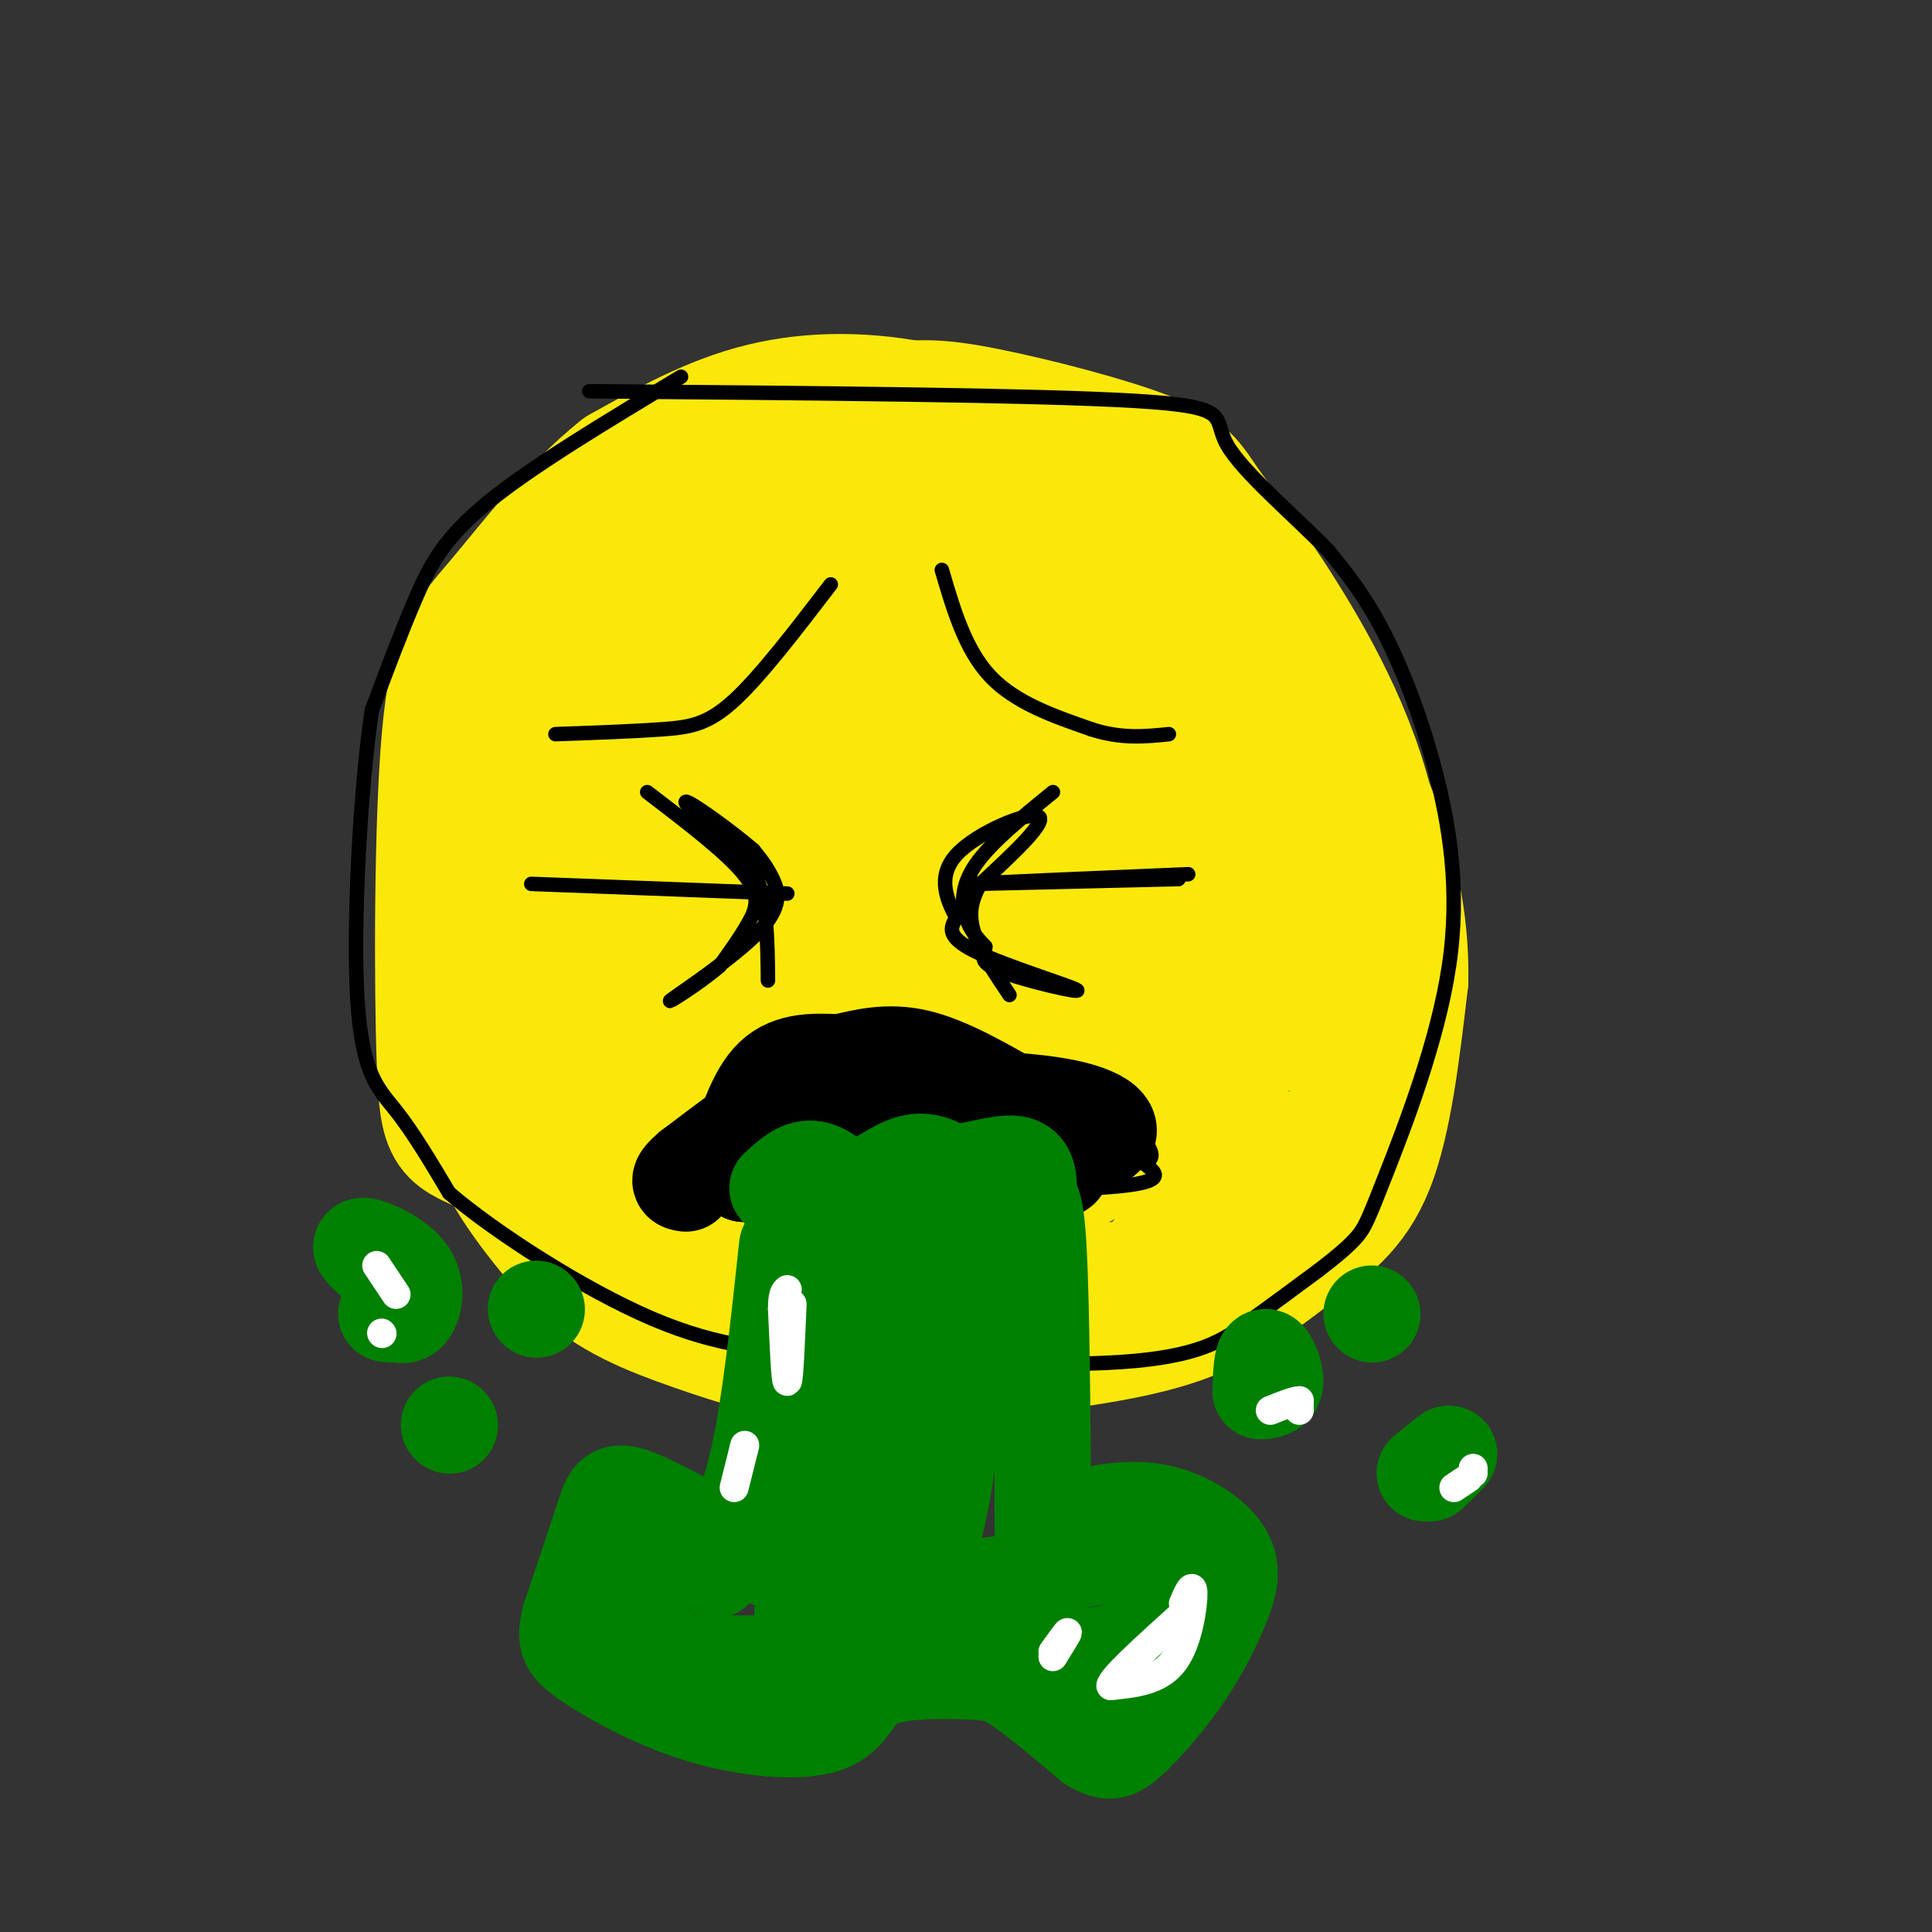
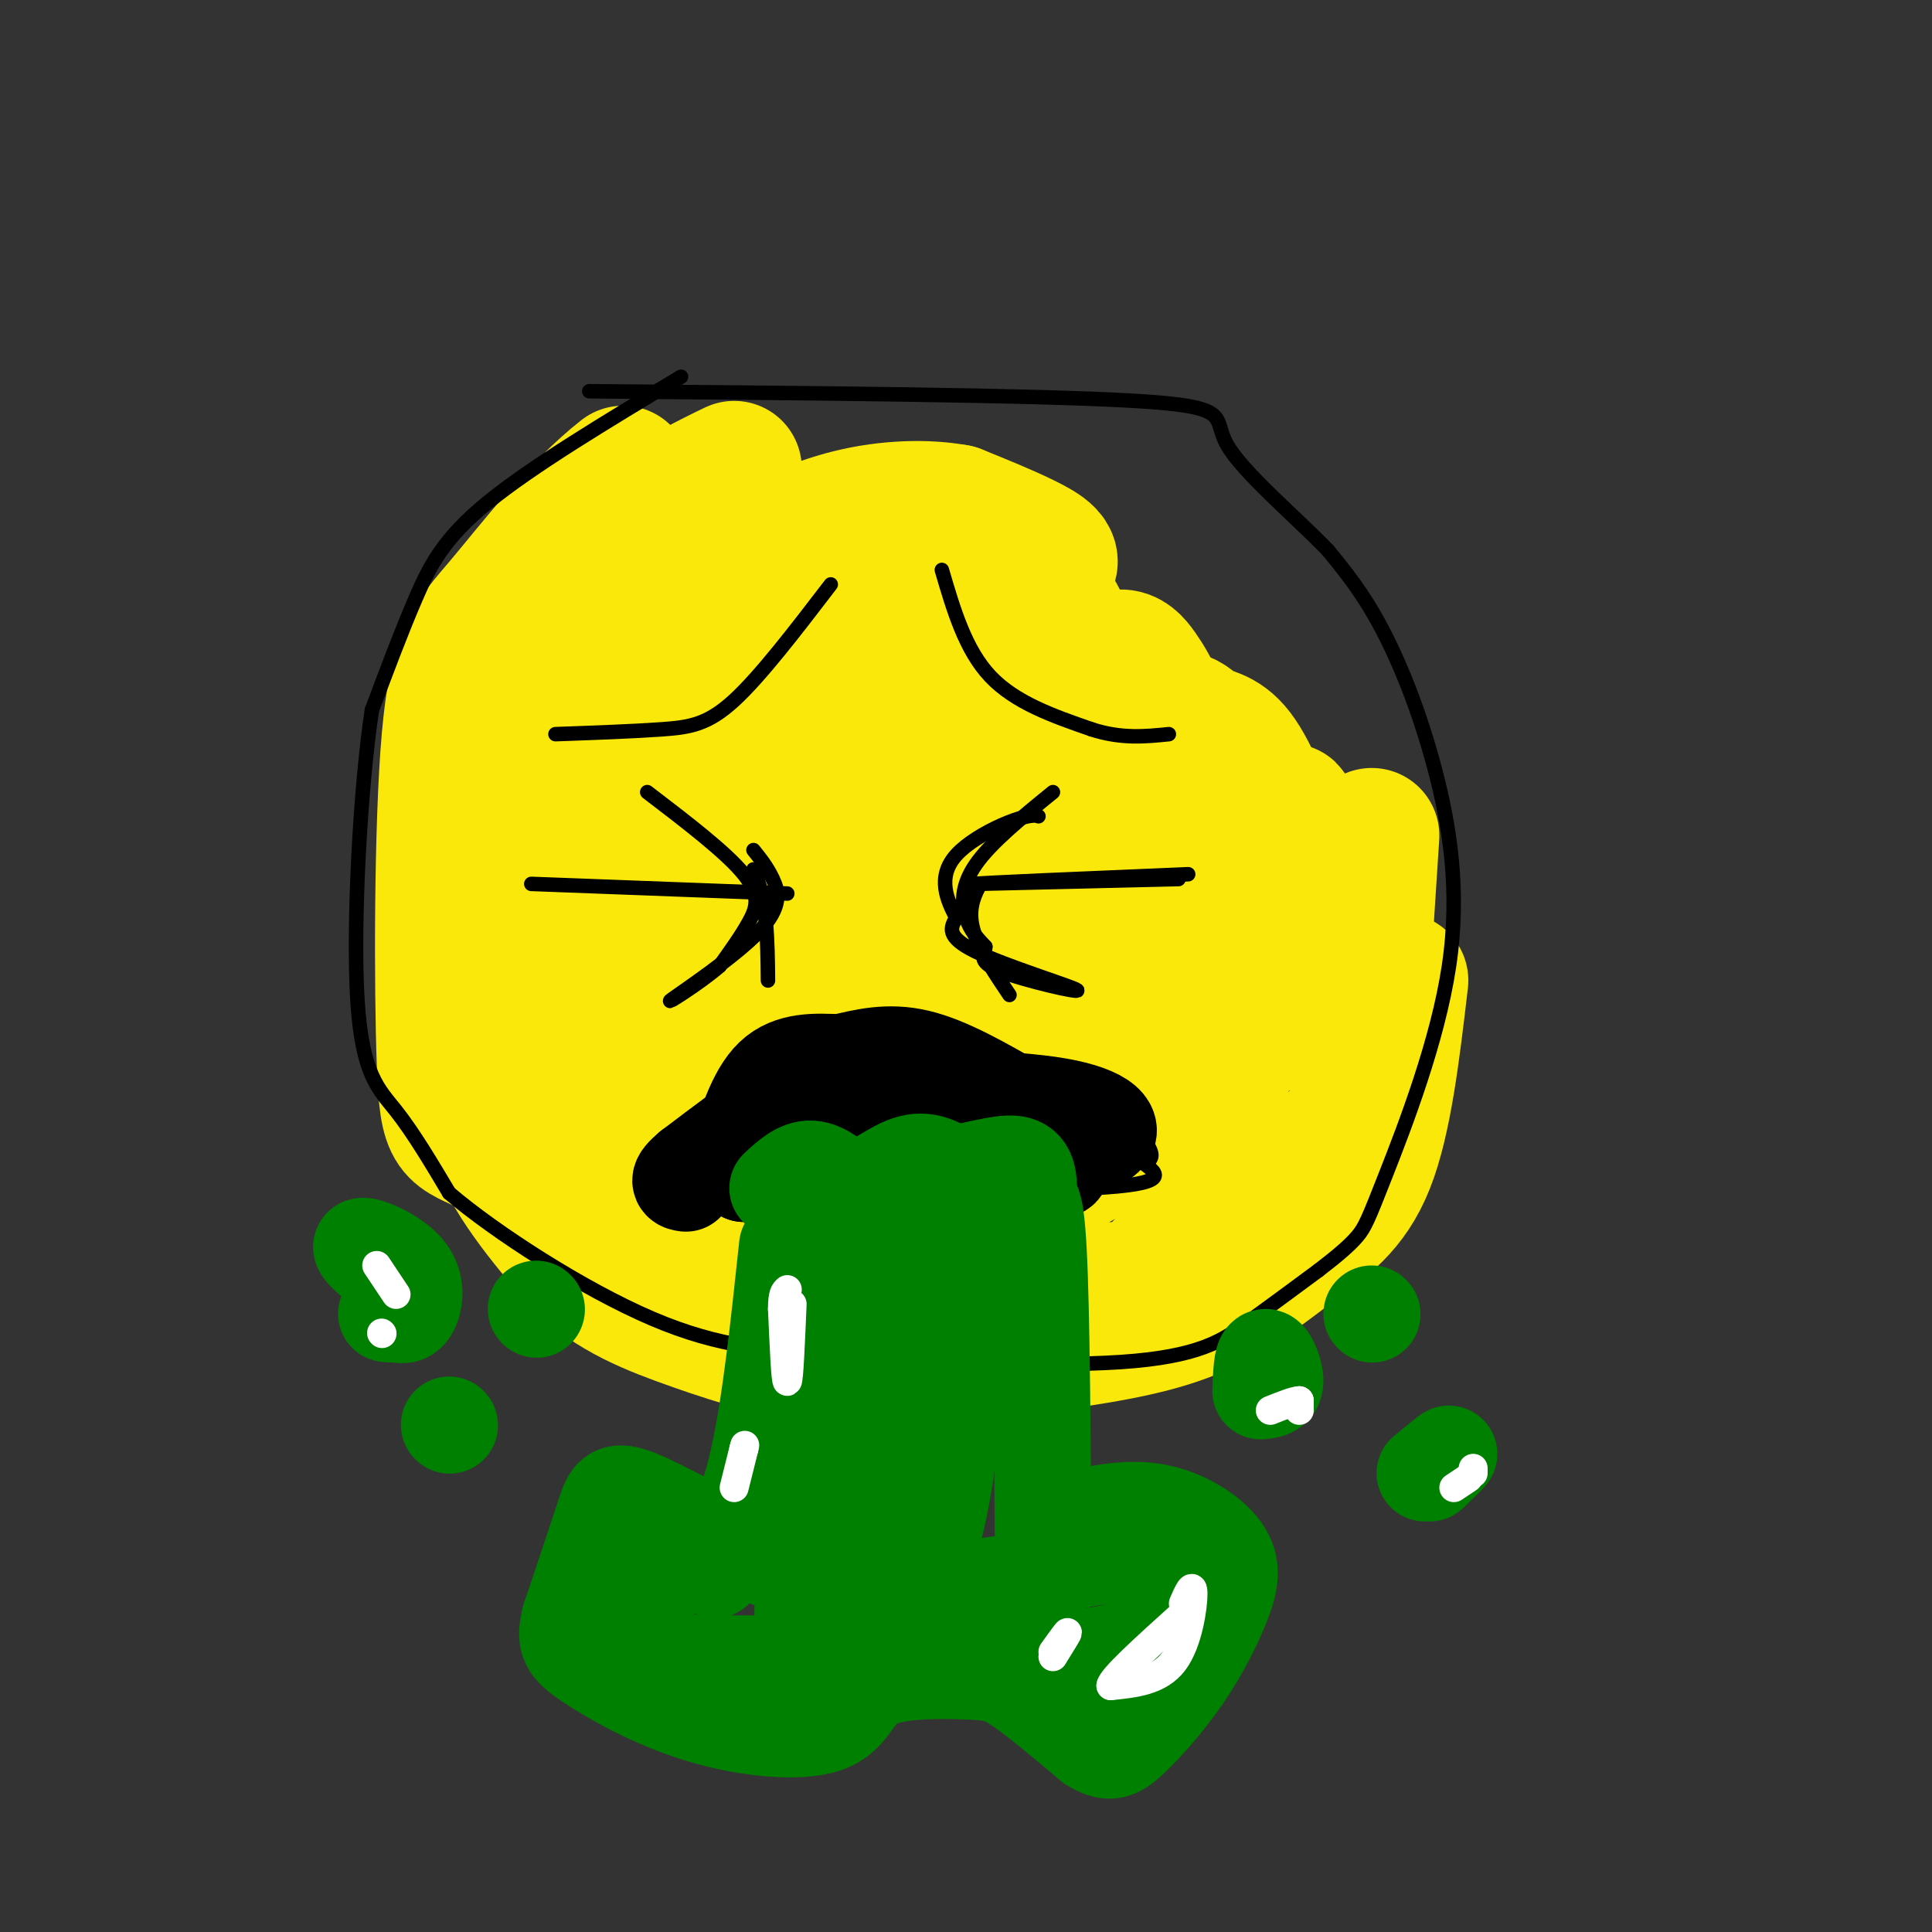
<svg xmlns="http://www.w3.org/2000/svg" viewBox="0 0 400 400" version="1.1">
  <rect x="0" y="0" width="400" height="400" fill="#333333" stroke="none" />
  <g fill="none" stroke="rgb(250,232,11)" stroke-width="28" stroke-linecap="round" stroke-linejoin="round">
    <path d="M158,115c-7.136,1.077 -14.272,2.154 -19,4c-4.728,1.846 -7.049,4.462 -11,9c-3.951,4.538 -9.534,10.998 -14,17c-4.466,6.002 -7.816,11.547 -10,21c-2.184,9.453 -3.203,22.814 -4,35c-0.797,12.186 -1.370,23.196 2,33c3.370,9.804 10.685,18.402 18,27" />
    <path d="M120,261c6.850,6.666 14.975,9.831 24,13c9.025,3.169 18.951,6.342 32,7c13.049,0.658 29.220,-1.199 42,-3c12.780,-1.801 22.168,-3.544 30,-7c7.832,-3.456 14.109,-8.623 20,-13c5.891,-4.377 11.398,-7.965 15,-17c3.602,-9.035 5.301,-23.518 7,-38" />
-     <path d="M290,203c0.260,-12.315 -2.590,-24.102 -6,-33c-3.410,-8.898 -7.381,-14.908 -11,-21c-3.619,-6.092 -6.887,-12.265 -15,-21c-8.113,-8.735 -21.072,-20.032 -33,-28c-11.928,-7.968 -22.827,-12.607 -34,-15c-11.173,-2.393 -22.621,-2.541 -33,0c-10.379,2.541 -19.690,7.770 -29,13" />
    <path d="M129,98c-9.507,7.460 -18.774,19.609 -25,27c-6.226,7.391 -9.411,10.022 -11,28c-1.589,17.978 -1.582,51.302 -1,67c0.582,15.698 1.738,13.771 10,18c8.262,4.229 23.631,14.615 39,25" />
    <path d="M141,263c6.249,4.776 2.372,4.215 18,4c15.628,-0.215 50.759,-0.085 66,0c15.241,0.085 10.590,0.126 17,-6c6.410,-6.126 23.880,-18.419 32,-23c8.120,-4.581 6.892,-1.452 7,-11c0.108,-9.548 1.554,-31.774 3,-54" />
-     <path d="M284,173c-2.940,-17.276 -11.788,-33.467 -19,-45c-7.212,-11.533 -12.786,-18.408 -16,-23c-3.214,-4.592 -4.068,-6.901 -12,-10c-7.932,-3.099 -22.943,-6.988 -33,-9c-10.057,-2.012 -15.159,-2.146 -23,0c-7.841,2.146 -18.420,6.573 -29,11" />
    <path d="M152,97c-10.520,4.984 -22.320,11.944 -29,18c-6.680,6.056 -8.241,11.209 -10,26c-1.759,14.791 -3.716,39.222 -3,53c0.716,13.778 4.104,16.905 6,20c1.896,3.095 2.298,6.159 8,10c5.702,3.841 16.702,8.460 35,12c18.298,3.540 43.894,6.000 62,2c18.106,-4.000 28.721,-14.462 35,-21c6.279,-6.538 8.223,-9.154 9,-13c0.777,-3.846 0.389,-8.923 0,-14" />
    <path d="M265,190c0.146,-4.466 0.510,-8.633 -1,-15c-1.510,-6.367 -4.894,-14.936 -8,-19c-3.106,-4.064 -5.935,-3.622 -8,-5c-2.065,-1.378 -3.368,-4.576 -12,0c-8.632,4.576 -24.593,16.924 -45,35c-20.407,18.076 -45.259,41.879 -35,41c10.259,-0.879 55.630,-26.439 101,-52" />
    <path d="M257,175c16.765,-9.859 8.178,-8.505 3,-2c-5.178,6.505 -6.945,18.163 -20,34c-13.055,15.837 -37.396,35.853 -46,44c-8.604,8.147 -1.470,4.424 10,-1c11.470,-5.424 27.277,-12.550 35,-20c7.723,-7.450 7.361,-15.225 7,-23" />
    <path d="M246,207c0.342,-5.444 -2.303,-7.553 -4,-10c-1.697,-2.447 -2.446,-5.233 -16,0c-13.554,5.233 -39.911,18.485 -51,24c-11.089,5.515 -6.909,3.292 -6,7c0.909,3.708 -1.455,13.345 -4,17c-2.545,3.655 -5.273,1.327 -8,-1" />
    <path d="M157,244c-3.207,-2.432 -7.225,-8.011 -8,-21c-0.775,-12.989 1.692,-33.389 5,-47c3.308,-13.611 7.455,-20.432 14,-28c6.545,-7.568 15.486,-15.884 25,-21c9.514,-5.116 19.600,-7.031 23,-9c3.400,-1.969 0.114,-3.991 -4,-6c-4.114,-2.009 -9.057,-4.004 -14,-6" />
    <path d="M198,106c-6.047,-1.125 -14.166,-0.939 -22,1c-7.834,1.939 -15.383,5.631 -21,8c-5.617,2.369 -9.300,3.416 -17,13c-7.700,9.584 -19.415,27.706 -24,42c-4.585,14.294 -2.041,24.759 0,32c2.041,7.241 3.577,11.258 10,14c6.423,2.742 17.732,4.209 26,3c8.268,-1.209 13.495,-5.095 20,-9c6.505,-3.905 14.287,-7.830 21,-16c6.713,-8.170 12.356,-20.585 18,-33" />
    <path d="M209,161c4.225,-9.657 5.788,-17.300 8,-23c2.212,-5.700 5.073,-9.458 -1,-13c-6.073,-3.542 -21.081,-6.867 -33,-9c-11.919,-2.133 -20.749,-3.074 -28,2c-7.251,5.074 -12.923,16.164 -16,21c-3.077,4.836 -3.559,3.417 -4,12c-0.441,8.583 -0.840,27.166 0,34c0.840,6.834 2.920,1.917 5,-3" />
    <path d="M140,182c9.740,-16.770 31.590,-57.196 32,-61c0.410,-3.804 -20.620,29.014 -30,45c-9.380,15.986 -7.108,15.139 -6,18c1.108,2.861 1.054,9.431 1,16" />
    <path d="M137,200c9.113,-0.919 31.395,-11.218 49,-24c17.605,-12.782 30.532,-28.049 38,-35c7.468,-6.951 9.476,-5.586 12,-2c2.524,3.586 5.563,9.394 6,17c0.437,7.606 -1.729,17.009 -4,24c-2.271,6.991 -4.649,11.569 -9,16c-4.351,4.431 -10.676,8.716 -17,13" />
    <path d="M212,209c-4.134,2.549 -5.967,2.421 -7,3c-1.033,0.579 -1.264,1.864 -3,-3c-1.736,-4.864 -4.977,-15.877 -7,-27c-2.023,-11.123 -2.826,-22.356 0,-31c2.826,-8.644 9.283,-14.698 8,-14c-1.283,0.698 -10.307,8.150 -16,18c-5.693,9.850 -8.055,22.100 -9,31c-0.945,8.900 -0.472,14.450 0,20" />
    <path d="M178,206c1.241,3.296 4.344,1.535 8,1c3.656,-0.535 7.867,0.156 14,-7c6.133,-7.156 14.190,-22.157 18,-30c3.810,-7.843 3.374,-8.526 2,-9c-1.374,-0.474 -3.687,-0.737 -6,-1" />
  </g>
  <g fill="none" stroke="rgb(0,0,0)" stroke-width="3" stroke-linecap="round" stroke-linejoin="round">
    <path d="M141,78c-15.422,9.267 -30.844,18.533 -40,26c-9.156,7.467 -12.044,13.133 -15,20c-2.956,6.867 -5.978,14.933 -9,23" />
    <path d="M77,147c-2.417,15.964 -3.958,44.375 -3,60c0.958,15.625 4.417,18.464 8,23c3.583,4.536 7.292,10.768 11,17" />
    <path d="M93,247c9.489,8.111 27.711,19.889 42,26c14.289,6.111 24.644,6.556 35,7" />
    <path d="M170,280c18.071,1.881 45.750,3.083 62,2c16.250,-1.083 21.071,-4.452 26,-8c4.929,-3.548 9.964,-7.274 15,-11" />
    <path d="M273,263c3.983,-3.049 6.439,-5.170 8,-7c1.561,-1.830 2.225,-3.369 6,-13c3.775,-9.631 10.661,-27.355 13,-43c2.339,-15.645 0.130,-29.212 -3,-41c-3.130,-11.788 -7.180,-21.797 -11,-29c-3.820,-7.203 -7.410,-11.602 -11,-16" />
    <path d="M275,114c-6.667,-6.940 -17.833,-16.292 -21,-22c-3.167,-5.708 1.667,-7.774 -19,-9c-20.667,-1.226 -66.833,-1.613 -113,-2" />
    <path d="M172,121c-7.267,9.489 -14.533,18.978 -20,24c-5.467,5.022 -9.133,5.578 -15,6c-5.867,0.422 -13.933,0.711 -22,1" />
    <path d="M195,118c2.417,8.250 4.833,16.500 10,22c5.167,5.500 13.083,8.250 21,11" />
    <path d="M226,151c6.167,2.000 11.083,1.500 16,1" />
    <path d="M110,183c0.000,0.000 53.000,2.000 53,2" />
    <path d="M134,164c8.200,6.267 16.400,12.533 20,17c3.600,4.467 2.600,7.133 1,10c-1.600,2.867 -3.800,5.933 -6,9" />
    <path d="M149,200c-4.223,3.670 -11.781,8.344 -10,7c1.781,-1.344 12.903,-8.708 18,-14c5.097,-5.292 4.171,-8.512 3,-11c-1.171,-2.488 -2.585,-4.244 -4,-6" />
-     <path d="M156,176c-4.356,-3.778 -13.244,-10.222 -14,-10c-0.756,0.222 6.622,7.111 14,14" />
    <path d="M156,180c2.833,6.167 2.917,14.583 3,23" />
    <path d="M244,182c0.000,0.000 -42.000,1.000 -42,1" />
    <path d="M202,183c0.333,-0.167 22.167,-1.083 44,-2" />
    <path d="M218,164c-6.444,5.244 -12.889,10.489 -16,15c-3.111,4.511 -2.889,8.289 -2,11c0.889,2.711 2.444,4.356 4,6" />
    <path d="M204,196c0.006,1.713 -1.978,2.995 3,5c4.978,2.005 16.917,4.732 16,4c-0.917,-0.732 -14.691,-4.923 -21,-8c-6.309,-3.077 -5.155,-5.038 -4,-7" />
-     <path d="M198,190c-1.774,-3.381 -4.208,-8.333 0,-13c4.208,-4.667 15.060,-9.048 17,-8c1.940,1.048 -5.030,7.524 -12,14" />
+     <path d="M198,190c-1.774,-3.381 -4.208,-8.333 0,-13c4.208,-4.667 15.060,-9.048 17,-8" />
    <path d="M203,183c-2.400,4.089 -2.400,7.311 -1,11c1.400,3.689 4.200,7.844 7,12" />
    <path d="M138,246c35.750,0.417 71.500,0.833 88,0c16.500,-0.833 13.750,-2.917 11,-5" />
    <path d="M237,241c2.040,-1.331 1.641,-2.158 0,-5c-1.641,-2.842 -4.522,-7.700 -10,-11c-5.478,-3.300 -13.552,-5.042 -24,-7c-10.448,-1.958 -23.271,-4.131 -31,-4c-7.729,0.131 -10.365,2.565 -13,5" />
    <path d="M159,219c-3.222,1.311 -4.778,2.089 -7,6c-2.222,3.911 -5.111,10.956 -8,18" />
  </g>
  <g fill="none" stroke="rgb(0,0,0)" stroke-width="20" stroke-linecap="round" stroke-linejoin="round">
    <path d="M152,241c2.167,-7.250 4.333,-14.500 8,-18c3.667,-3.500 8.833,-3.250 14,-3" />
    <path d="M174,220c4.800,-1.133 9.800,-2.467 16,-1c6.200,1.467 13.600,5.733 21,10" />
    <path d="M211,229c5.533,4.222 8.867,9.778 9,12c0.133,2.222 -2.933,1.111 -6,0" />
    <path d="M214,241c-4.667,-0.622 -13.333,-2.178 -24,-2c-10.667,0.178 -23.333,2.089 -36,4" />
    <path d="M154,243c2.333,0.167 26.167,-1.417 50,-3" />
    <path d="M204,240c12.333,-1.167 18.167,-2.583 24,-4" />
    <path d="M228,236c3.644,-2.089 0.756,-5.311 -9,-7c-9.756,-1.689 -26.378,-1.844 -43,-2" />
    <path d="M176,227c-9.222,-0.444 -10.778,-0.556 -15,2c-4.222,2.556 -11.111,7.778 -18,13" />
    <path d="M143,242c-3.167,2.667 -2.083,2.833 -1,3" />
  </g>
  <g fill="none" stroke="rgb(0,128,0)" stroke-width="20" stroke-linecap="round" stroke-linejoin="round">
    <path d="M161,246c2.250,-2.083 4.500,-4.167 7,-4c2.500,0.167 5.250,2.583 8,5" />
    <path d="M176,247c3.511,-0.644 8.289,-4.756 12,-6c3.711,-1.244 6.356,0.378 9,2" />
    <path d="M197,243c4.156,-0.400 10.044,-2.400 13,-2c2.956,0.400 2.978,3.200 3,6" />
    <path d="M163,258c-1.750,16.417 -3.500,32.833 -6,44c-2.500,11.167 -5.750,17.083 -9,23" />
    <path d="M183,250c-6.167,33.417 -12.333,66.833 -15,79c-2.667,12.167 -1.833,3.083 -1,-6" />
    <path d="M199,256c-0.667,17.250 -1.333,34.500 -3,47c-1.667,12.500 -4.333,20.250 -7,28" />
    <path d="M212,250c1.167,-1.750 2.333,-3.500 3,9c0.667,12.500 0.833,39.250 1,66" />
    <path d="M192,265c-2.933,27.067 -5.867,54.133 -11,62c-5.133,7.867 -12.467,-3.467 -19,-8c-6.533,-4.533 -12.267,-2.267 -18,0" />
    <path d="M144,319c-5.333,3.097 -9.667,10.841 -11,15c-1.333,4.159 0.333,4.735 0,6c-0.333,1.265 -2.667,3.219 6,4c8.667,0.781 28.333,0.391 48,0" />
    <path d="M187,344c15.082,0.038 28.787,0.135 38,-1c9.213,-1.135 13.933,-3.500 16,-7c2.067,-3.500 1.479,-8.135 1,-11c-0.479,-2.865 -0.851,-3.962 -4,-4c-3.149,-0.038 -9.074,0.981 -15,2" />
    <path d="M223,323c-4.174,1.325 -7.110,3.637 -16,5c-8.890,1.363 -23.733,1.778 -38,-2c-14.267,-3.778 -27.956,-11.748 -35,-15c-7.044,-3.252 -7.441,-1.786 -9,3c-1.559,4.786 -4.279,12.893 -7,21" />
    <path d="M118,335c-1.174,4.689 -0.608,5.911 4,9c4.608,3.089 13.260,8.045 23,11c9.740,2.955 20.568,3.908 26,2c5.432,-1.908 5.466,-6.676 10,-9c4.534,-2.324 13.567,-2.203 19,-2c5.433,0.203 7.267,0.486 11,3c3.733,2.514 9.367,7.257 15,12" />
    <path d="M226,361c3.583,2.213 5.042,1.746 8,-1c2.958,-2.746 7.417,-7.772 11,-13c3.583,-5.228 6.290,-10.659 8,-15c1.710,-4.341 2.422,-7.592 0,-11c-2.422,-3.408 -7.978,-6.974 -14,-8c-6.022,-1.026 -12.511,0.487 -19,2" />
    <path d="M111,271c0.000,0.000 0.100,0.100 0.1,0.1" />
    <path d="M93,295c0.000,0.000 0.100,0.100 0.1,0.1" />
    <path d="M81,264c-3.506,-2.869 -7.012,-5.738 -6,-6c1.012,-0.262 6.542,2.083 9,5c2.458,2.917 1.845,6.405 1,8c-0.845,1.595 -1.923,1.298 -3,1" />
    <path d="M82,272c-0.833,0.167 -1.417,0.083 -2,0" />
    <path d="M261,288c0.133,-3.467 0.267,-6.933 1,-7c0.733,-0.067 2.067,3.267 2,5c-0.067,1.733 -1.533,1.867 -3,2" />
    <path d="M296,305c2.083,-2.000 4.167,-4.000 4,-4c-0.167,0.000 -2.583,2.000 -5,4" />
    <path d="M284,272c0.000,0.000 0.100,0.100 0.1,0.1" />
  </g>
  <g fill="none" stroke="rgb(255,255,255)" stroke-width="6" stroke-linecap="round" stroke-linejoin="round">
    <path d="M164,270c-0.333,7.917 -0.667,15.833 -1,16c-0.333,0.167 -0.667,-7.417 -1,-15" />
    <path d="M162,271c0.000,-3.167 0.500,-3.583 1,-4" />
    <path d="M152,308c0.000,0.000 2.000,-8.000 2,-8" />
    <path d="M154,300c0.333,-1.333 0.167,-0.667 0,0" />
    <path d="M269,292c0.000,0.000 0.000,-2.000 0,-2" />
    <path d="M269,290c-1.000,0.000 -3.500,1.000 -6,2" />
    <path d="M301,308c0.000,0.000 3.000,-2.000 3,-2" />
    <path d="M305,305c0.000,0.000 0.000,-1.000 0,-1" />
    <path d="M78,262c0.000,0.000 4.000,6.000 4,6" />
    <path d="M79,276c0.000,0.000 0.100,0.100 0.1,0.1" />
    <path d="M242,339c0.000,0.000 3.000,-5.000 3,-5" />
    <path d="M245,332c1.000,-2.289 2.000,-4.578 2,-2c0.000,2.578 -1.000,10.022 -4,14c-3.000,3.978 -8.000,4.489 -13,5" />
    <path d="M230,349c0.167,-1.500 7.083,-7.750 14,-14" />
    <path d="M218,343c1.500,-2.417 3.000,-4.833 3,-5c0.000,-0.167 -1.500,1.917 -3,4" />
  </g>
</svg>